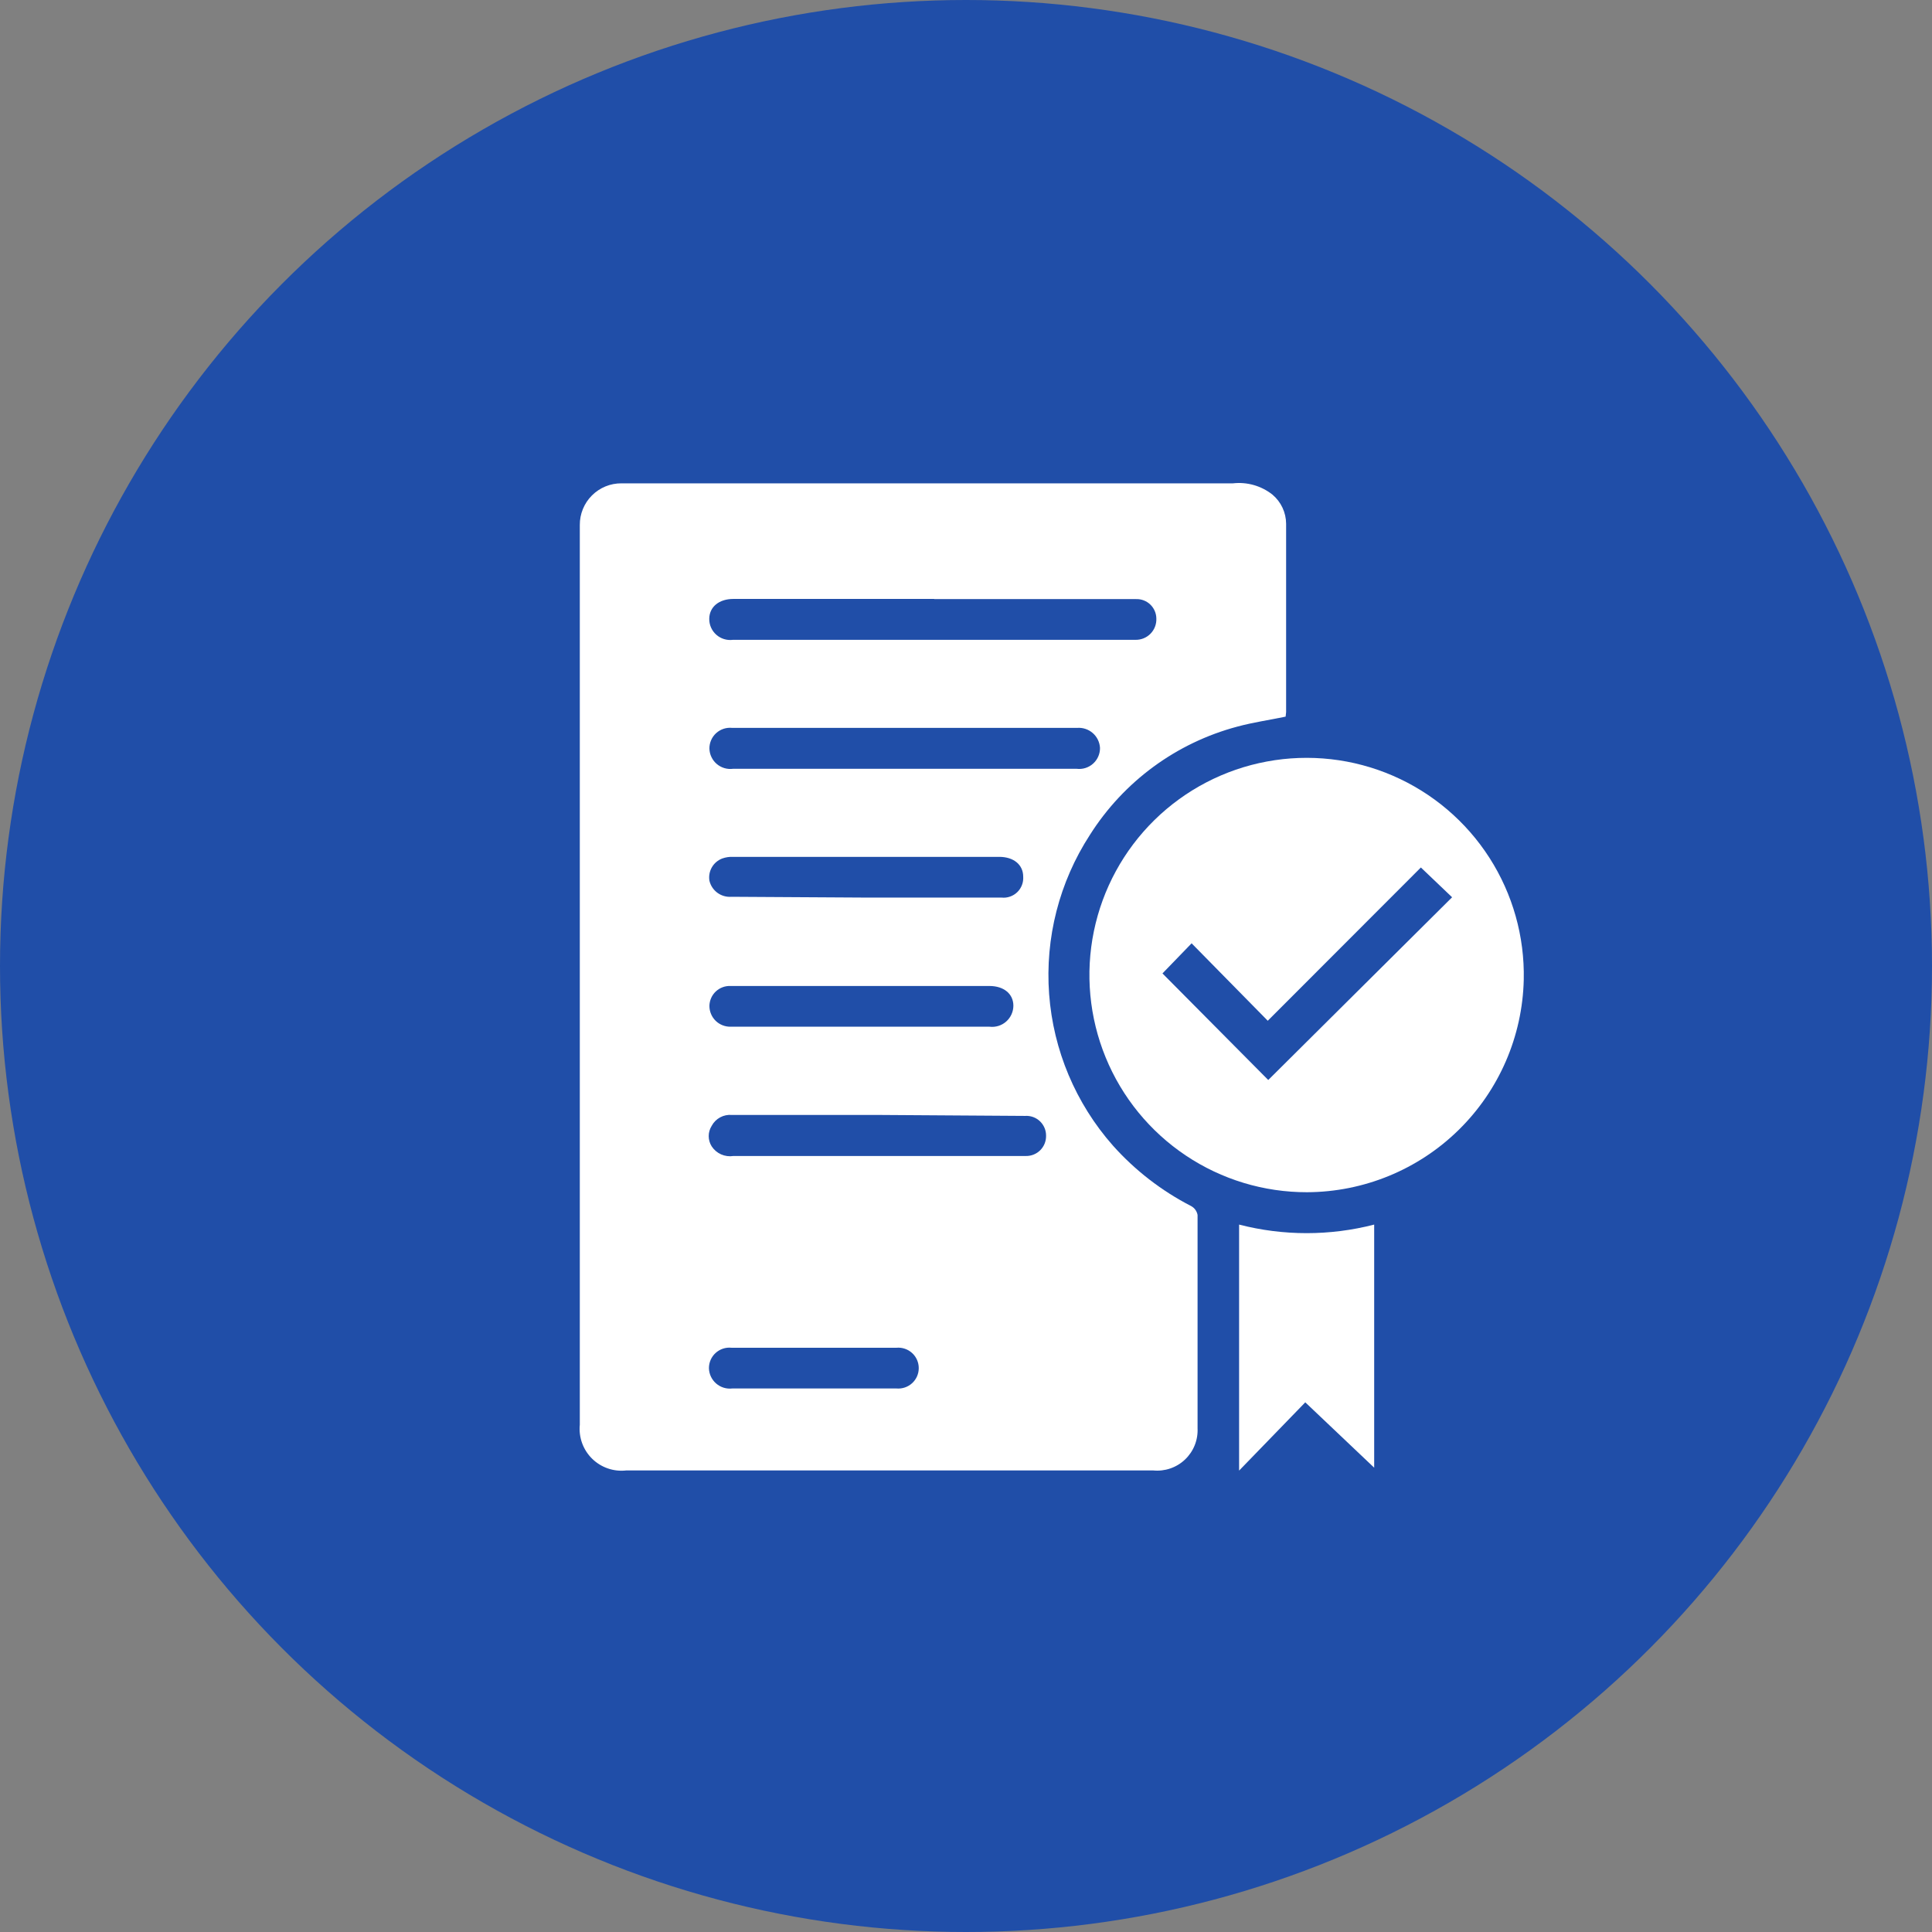
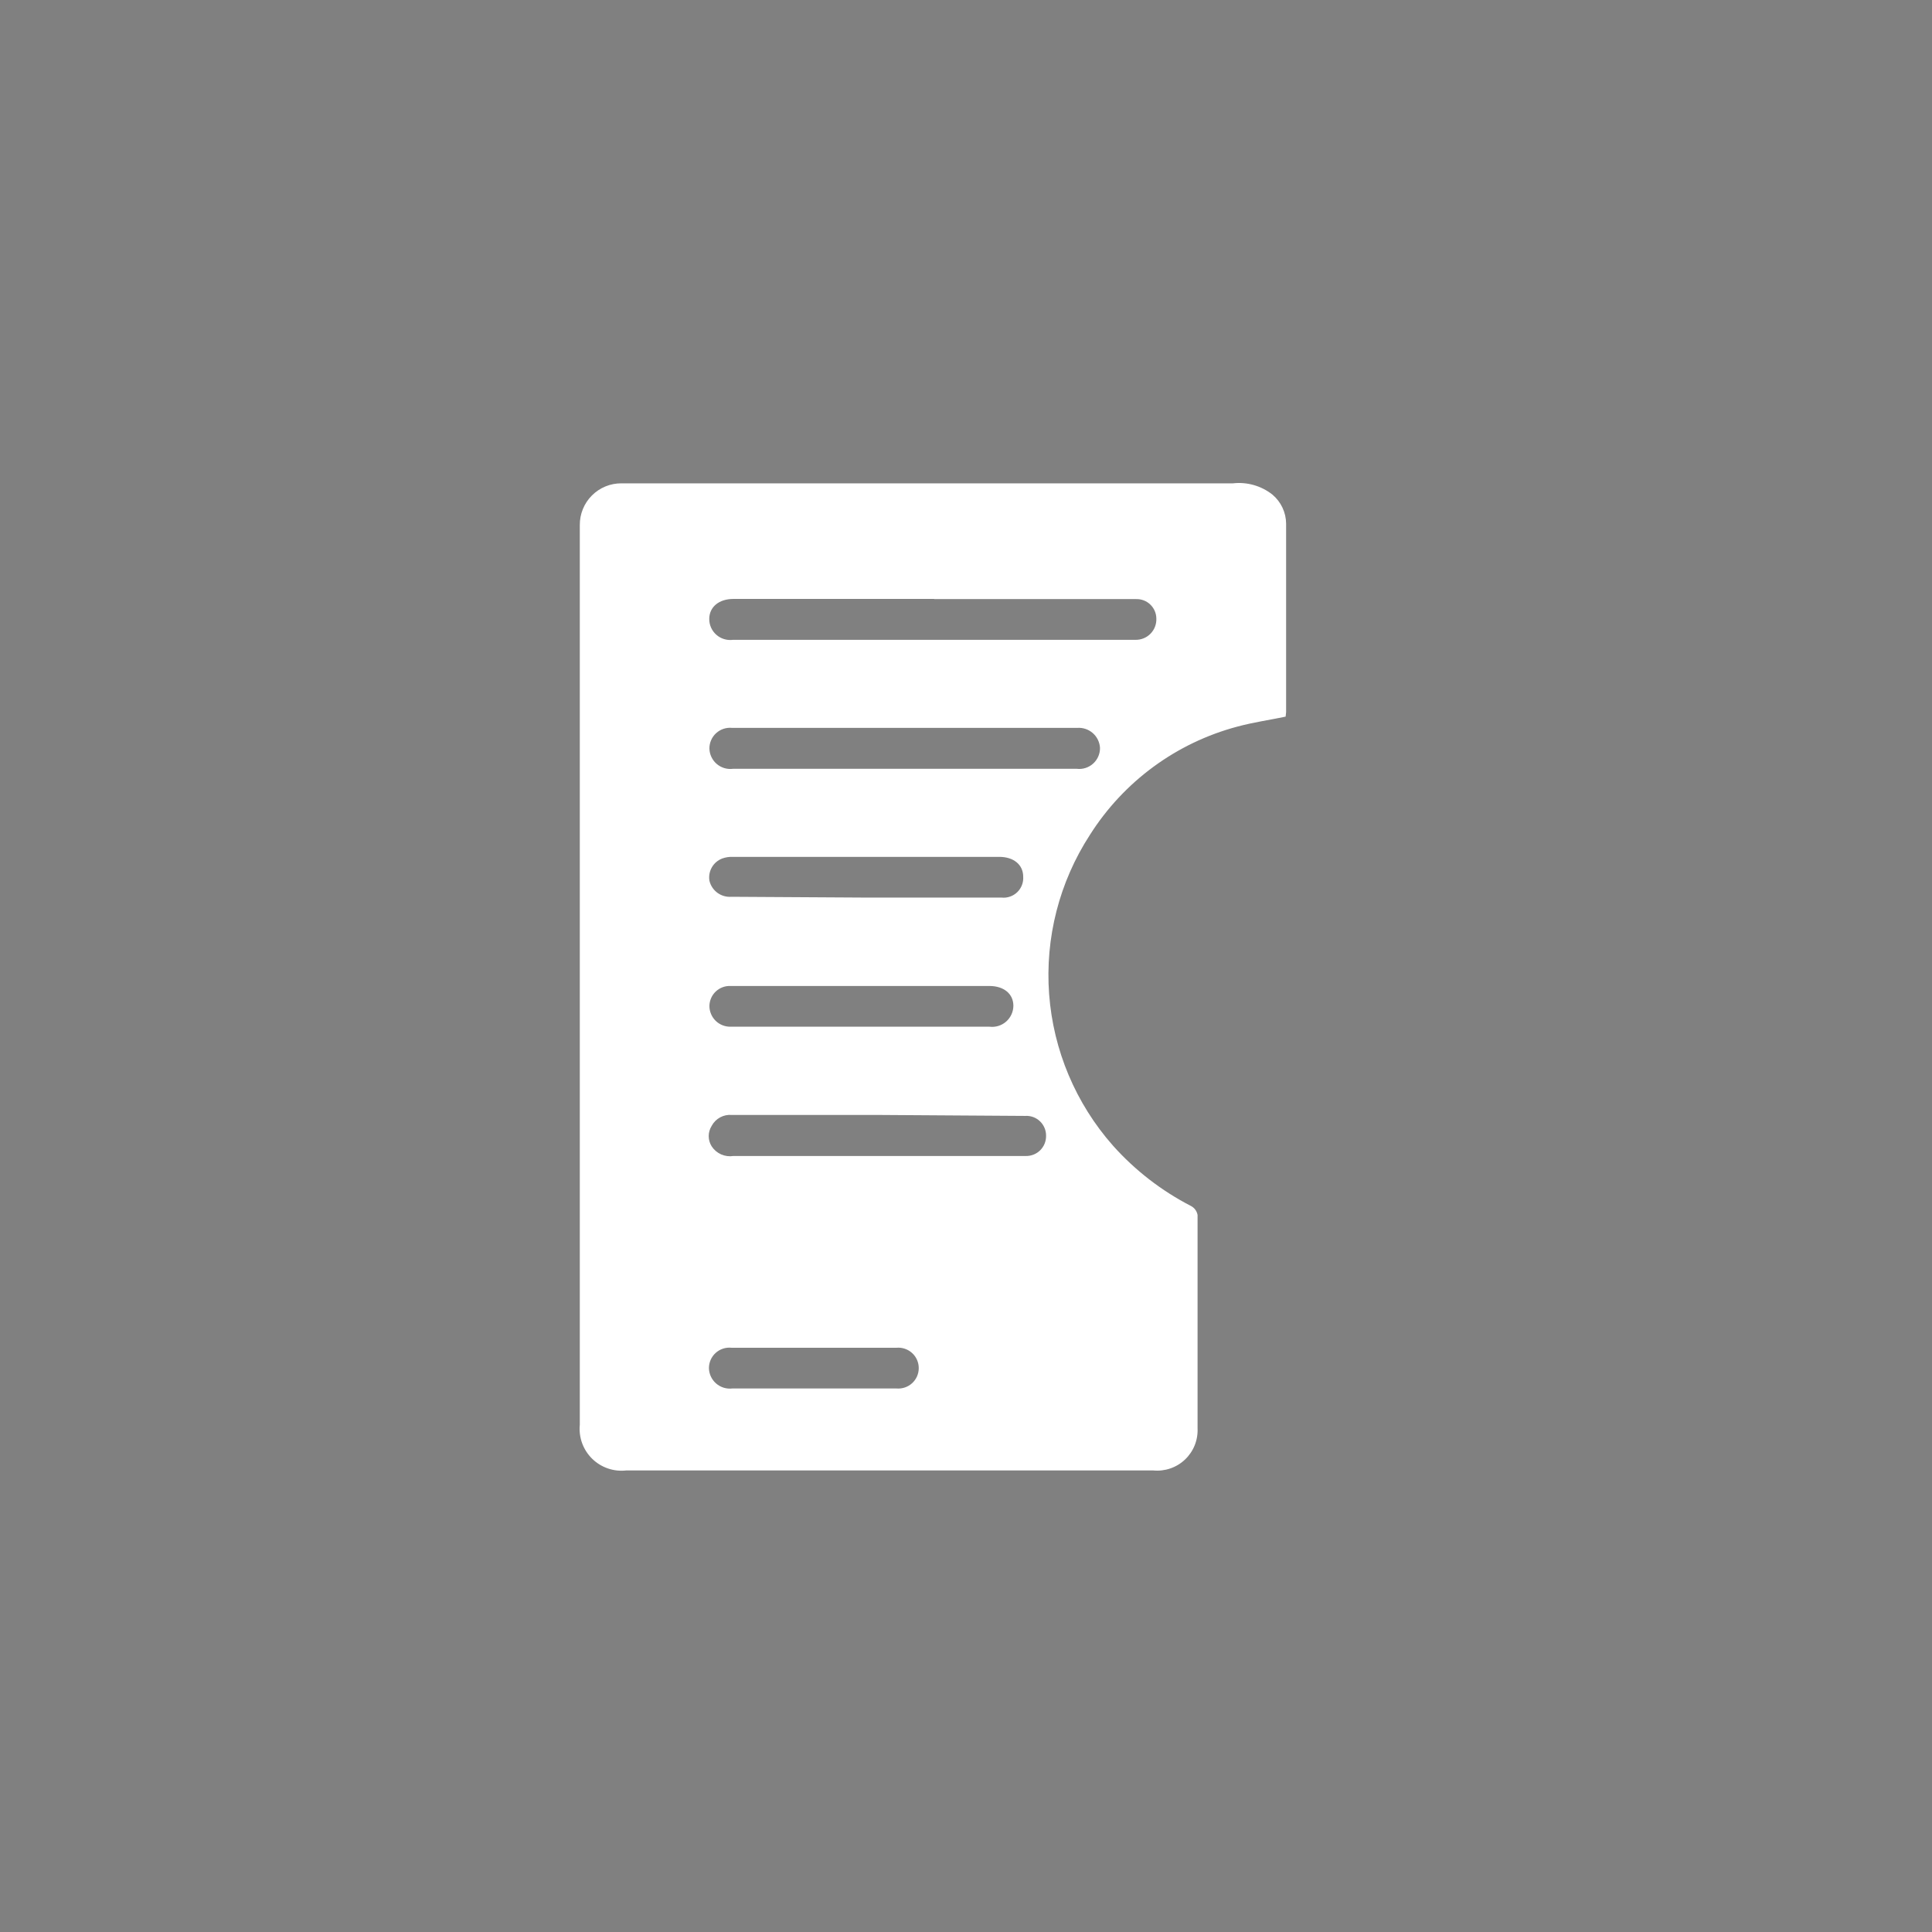
<svg xmlns="http://www.w3.org/2000/svg" width="120" height="120" viewBox="0 0 120 120" fill="none">
  <rect x="0" y="0" width="120" height="120" fill="#808080" stroke="none" />
-   <circle cx="60" cy="60" r="60" fill="#204EA8" />
  <path d="M79.853 44.511C78.853 44.721 77.853 44.861 76.853 45.131C73.061 46.14 69.79 48.544 67.693 51.861C65.793 54.791 64.905 58.263 65.163 61.746C65.421 65.229 66.812 68.532 69.123 71.151C70.498 72.692 72.146 73.966 73.983 74.911C74.086 74.967 74.176 75.045 74.245 75.14C74.314 75.236 74.361 75.345 74.383 75.461C74.383 79.881 74.383 84.301 74.383 88.711C74.4 89.072 74.34 89.432 74.206 89.767C74.071 90.103 73.866 90.405 73.604 90.654C73.342 90.903 73.029 91.092 72.687 91.209C72.345 91.326 71.982 91.367 71.623 91.331H38.903C38.517 91.376 38.125 91.334 37.758 91.208C37.39 91.082 37.055 90.875 36.778 90.603C36.5 90.33 36.288 89.999 36.155 89.634C36.023 89.268 35.974 88.877 36.013 88.491C36.013 85.221 36.013 81.961 36.013 78.691C36.013 72.024 36.013 65.357 36.013 58.691V32.611C36.01 32.27 36.075 31.932 36.205 31.616C36.334 31.301 36.524 31.014 36.766 30.773C37.007 30.532 37.293 30.342 37.608 30.212C37.924 30.083 38.262 30.018 38.603 30.021C40.973 30.021 43.353 30.021 45.733 30.021H68.123C70.943 30.021 73.763 30.021 76.583 30.021C77.46 29.922 78.34 30.174 79.033 30.721C79.297 30.943 79.51 31.22 79.657 31.532C79.804 31.845 79.881 32.185 79.883 32.531C79.883 36.431 79.883 40.331 79.883 44.231C79.873 44.311 79.863 44.401 79.853 44.511ZM58.023 37.201H45.553C44.663 37.201 44.063 37.691 44.053 38.431C44.05 38.617 44.087 38.803 44.162 38.974C44.237 39.145 44.348 39.298 44.488 39.422C44.627 39.547 44.792 39.639 44.971 39.694C45.149 39.749 45.337 39.765 45.523 39.741C48.313 39.741 51.093 39.741 53.883 39.741H67.753C68.683 39.741 69.613 39.741 70.533 39.741C70.706 39.743 70.877 39.711 71.037 39.645C71.197 39.58 71.341 39.482 71.462 39.358C71.583 39.235 71.677 39.088 71.739 38.927C71.801 38.766 71.83 38.593 71.823 38.421C71.822 38.258 71.788 38.097 71.723 37.947C71.659 37.798 71.565 37.663 71.448 37.55C71.331 37.437 71.192 37.349 71.04 37.291C70.888 37.233 70.725 37.205 70.563 37.211H58.023V37.201ZM56.173 47.751H66.873C67.056 47.774 67.242 47.757 67.418 47.702C67.594 47.647 67.757 47.554 67.894 47.431C68.031 47.308 68.141 47.157 68.215 46.987C68.289 46.818 68.326 46.635 68.323 46.451C68.313 46.275 68.267 46.102 68.19 45.944C68.112 45.785 68.003 45.644 67.87 45.529C67.736 45.413 67.581 45.325 67.413 45.271C67.246 45.216 67.069 45.196 66.893 45.211C65.893 45.211 64.813 45.211 63.773 45.211H45.483C45.302 45.191 45.118 45.21 44.945 45.266C44.772 45.323 44.613 45.416 44.478 45.539C44.344 45.662 44.237 45.812 44.166 45.98C44.094 46.148 44.059 46.328 44.063 46.511C44.07 46.692 44.114 46.869 44.194 47.032C44.273 47.195 44.385 47.339 44.524 47.456C44.662 47.572 44.823 47.659 44.997 47.71C45.171 47.761 45.353 47.775 45.533 47.751H56.173ZM54.533 69.251H52.193C49.943 69.251 47.693 69.251 45.453 69.251C45.201 69.229 44.948 69.282 44.726 69.403C44.503 69.524 44.322 69.707 44.203 69.931C44.083 70.121 44.019 70.341 44.019 70.566C44.019 70.79 44.083 71.011 44.203 71.201C44.346 71.42 44.55 71.594 44.789 71.7C45.029 71.806 45.294 71.841 45.553 71.801H52.013H63.713C63.879 71.805 64.045 71.775 64.2 71.713C64.355 71.651 64.495 71.559 64.613 71.441C64.731 71.323 64.823 71.182 64.885 71.028C64.947 70.873 64.977 70.707 64.973 70.541C64.975 70.373 64.942 70.206 64.876 70.052C64.81 69.897 64.713 69.757 64.591 69.642C64.469 69.526 64.325 69.437 64.167 69.38C64.009 69.323 63.84 69.3 63.673 69.311L54.533 69.251ZM53.853 55.751H62.213C62.39 55.769 62.569 55.748 62.736 55.689C62.904 55.631 63.058 55.536 63.185 55.413C63.313 55.289 63.412 55.138 63.475 54.972C63.539 54.806 63.565 54.628 63.553 54.451C63.553 53.711 62.963 53.221 62.063 53.221H45.513C45.292 53.213 45.071 53.247 44.863 53.321C44.591 53.423 44.362 53.617 44.217 53.868C44.071 54.12 44.017 54.414 44.063 54.701C44.134 55.004 44.311 55.271 44.562 55.455C44.814 55.638 45.123 55.726 45.433 55.701L53.853 55.751ZM53.493 61.241H45.373C45.205 61.234 45.037 61.261 44.88 61.32C44.722 61.379 44.579 61.469 44.456 61.585C44.334 61.7 44.237 61.839 44.169 61.993C44.102 62.147 44.065 62.313 44.063 62.481C44.063 62.653 44.097 62.823 44.164 62.981C44.23 63.14 44.328 63.283 44.451 63.404C44.574 63.524 44.72 63.618 44.88 63.681C45.04 63.744 45.211 63.775 45.383 63.771C45.803 63.771 46.233 63.771 46.663 63.771H61.463C61.647 63.793 61.835 63.776 62.012 63.722C62.19 63.667 62.354 63.575 62.494 63.452C62.634 63.329 62.746 63.178 62.823 63.009C62.901 62.84 62.941 62.657 62.943 62.471C62.943 61.731 62.353 61.241 61.453 61.241H53.493ZM50.493 86.241C52.223 86.241 53.953 86.241 55.683 86.241C55.858 86.256 56.035 86.235 56.202 86.179C56.369 86.122 56.523 86.032 56.653 85.913C56.783 85.794 56.887 85.649 56.958 85.488C57.029 85.326 57.065 85.152 57.065 84.976C57.065 84.799 57.029 84.625 56.958 84.464C56.887 84.302 56.783 84.158 56.653 84.039C56.523 83.92 56.369 83.829 56.202 83.773C56.035 83.716 55.858 83.695 55.683 83.711C52.263 83.711 48.846 83.711 45.433 83.711C45.255 83.692 45.076 83.712 44.907 83.767C44.737 83.823 44.582 83.914 44.45 84.033C44.317 84.153 44.212 84.299 44.14 84.463C44.069 84.626 44.032 84.802 44.033 84.981C44.037 85.161 44.079 85.339 44.156 85.503C44.233 85.666 44.343 85.812 44.48 85.931C44.616 86.049 44.776 86.138 44.949 86.192C45.121 86.245 45.303 86.262 45.483 86.241H50.493Z" fill="white" />
-   <path d="M81.183 74.051C78.501 74.056 75.879 73.262 73.651 71.77C71.422 70.278 69.689 68.156 68.673 65.675C67.656 63.193 67.402 60.465 67.943 57.839C68.484 55.212 69.796 52.807 71.71 50.929C73.625 49.052 76.056 47.787 78.692 47.298C81.329 46.808 84.051 47.115 86.512 48.18C88.974 49.245 91.061 51.019 92.51 53.276C93.958 55.532 94.701 58.17 94.643 60.851C94.562 64.371 93.11 67.721 90.596 70.186C88.082 72.652 84.704 74.038 81.183 74.051ZM88.253 53.881L78.743 63.401L74.013 58.591L72.203 60.461L78.773 67.081L90.193 55.731L88.253 53.881Z" fill="white" />
-   <path d="M76.963 76.061C79.714 76.771 82.601 76.771 85.353 76.061V91.161L81.073 87.101L76.963 91.341V76.061Z" fill="white" />
</svg>